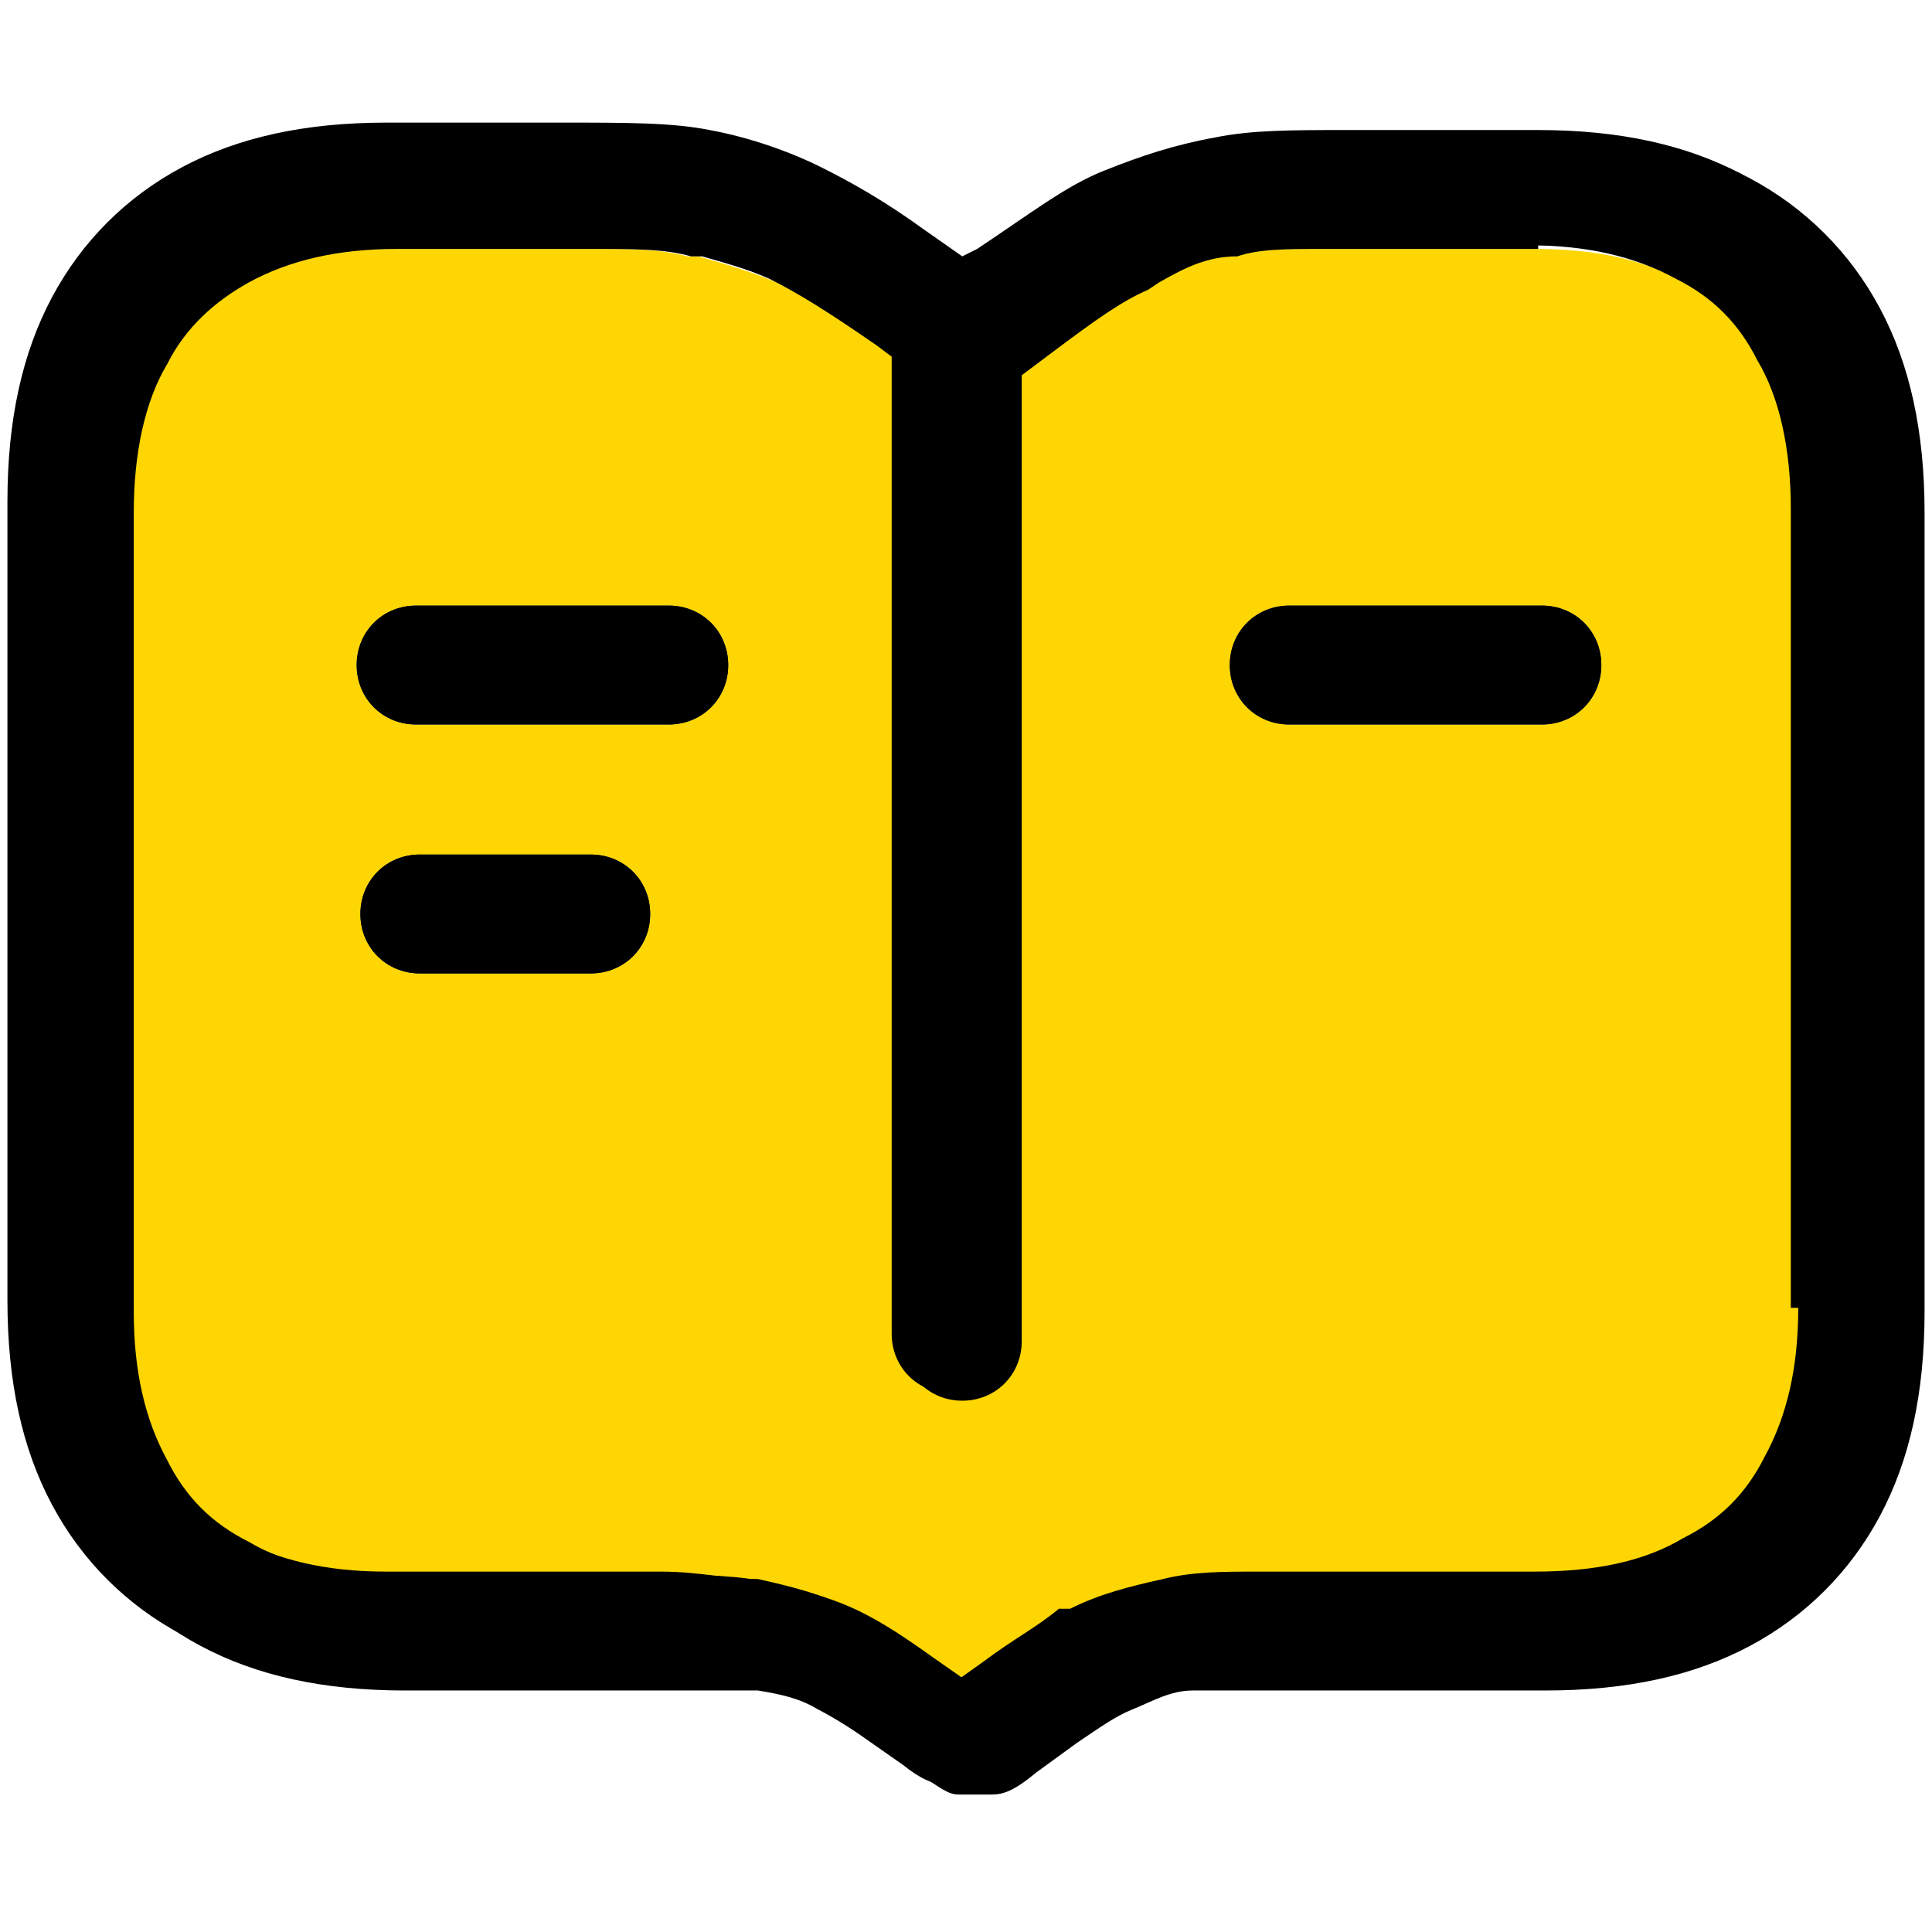
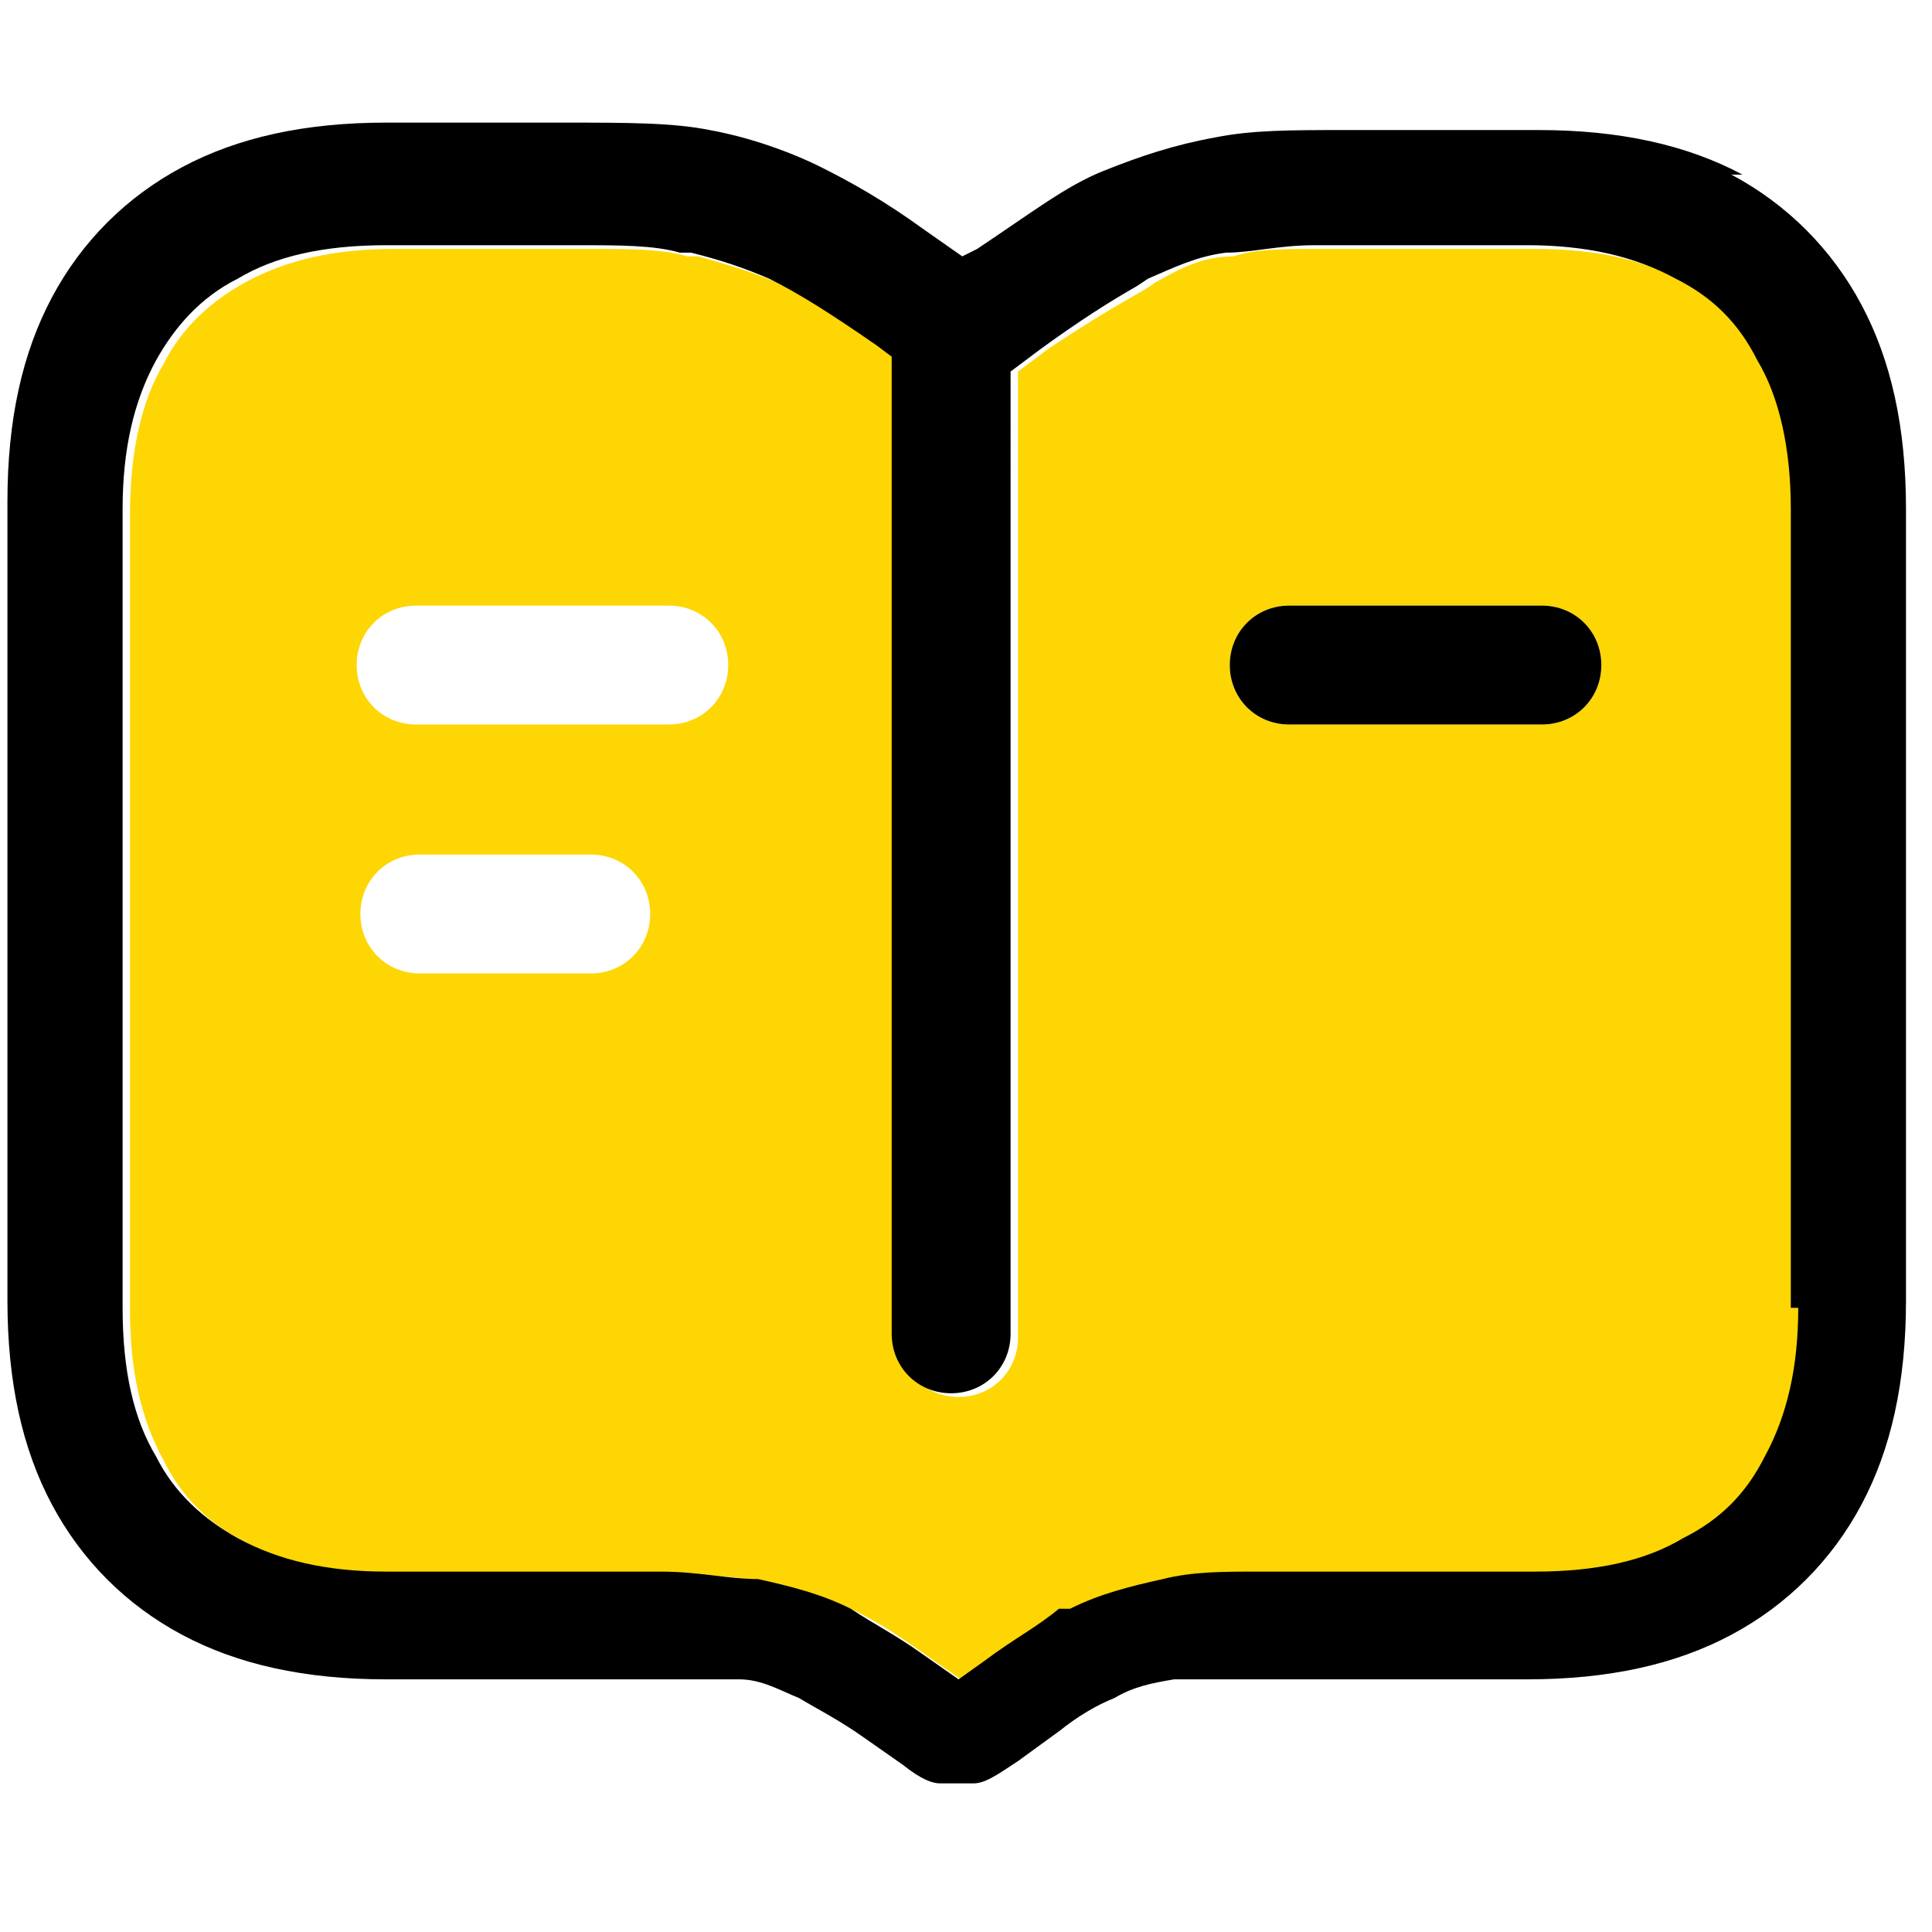
<svg xmlns="http://www.w3.org/2000/svg" id="_手機陰影" data-name=" 手機陰影" version="1.1" viewBox="0 0 52 52">
  <defs>
    <style>
      .cls-1 {
        fill: #fed604;
      }

      .cls-1, .cls-2 {
        stroke-width: 0px;
      }

      .cls-2 {
        fill: #000;
      }
    </style>
  </defs>
  <path class="cls-1" d="M45.3,7.6c-1-.6-2.3-.9-4-.9h-5.7c-1.1,0-1.8,0-2.4.2-.8,0-1.4.3-2.1.7l-.3.2c-.7.4-1.4.8-2.6,1.6l-.8.6v26c0,.9-.7,1.6-1.6,1.6s-1.6-.7-1.6-1.6V9.7l-.4-.3c-1.3-.9-2.1-1.4-2.9-1.8-.7-.3-1.4-.5-2.1-.7h-.3c-.7-.2-1.5-.2-2.8-.2h-5.1c-1.6,0-2.9.3-4,.9-.9.5-1.7,1.2-2.2,2.2-.6,1-.9,2.4-.9,4v21.5c0,1.6.3,2.9.9,4,.5,1,1.2,1.7,2.2,2.2,1,.6,2.4.9,4,.9h7.4c1,0,1.8,0,2.6.2.9.2,1.7.4,2.5.8.6.3,1.2.7,1.9,1.2l1,.7.7-.5c.7-.5,1.4-.9,2-1.2h.3c.8-.5,1.6-.8,2.5-.9.8,0,1.6-.2,2.6-.2h7.4c1.6,0,2.9-.3,4-.9,1-.5,1.7-1.2,2.2-2.2.6-1,.9-2.3.9-4V13.7c0-1.6-.3-2.9-.9-4-.5-.9-1.2-1.7-2.2-2.2h-.2ZM15.9,26.2h-4.6c-.9,0-1.6-.7-1.6-1.6s.7-1.6,1.6-1.6h4.6c.9,0,1.6.7,1.6,1.6s-.7,1.6-1.6,1.6ZM18,19.5h-6.8c-.9,0-1.6-.7-1.6-1.6s.7-1.6,1.6-1.6h6.8c.9,0,1.6.7,1.6,1.6s-.7,1.6-1.6,1.6ZM41.5,19.5h-6.8c-.9,0-1.6-.7-1.6-1.6s.7-1.6,1.6-1.6h6.8c.9,0,1.6.7,1.6,1.6s-.7,1.6-1.6,1.6Z" />
-   <path class="cls-2" d="M18,16.3h-6.8c-.9,0-1.6.7-1.6,1.6s.7,1.6,1.6,1.6h6.8c.9,0,1.6-.7,1.6-1.6s-.7-1.6-1.6-1.6Z" />
-   <path class="cls-2" d="M15.9,23h-4.6c-.9,0-1.6.7-1.6,1.6s.7,1.6,1.6,1.6h4.6c.9,0,1.6-.7,1.6-1.6s-.7-1.6-1.6-1.6Z" />
  <path class="cls-2" d="M41.5,16.3h-6.8c-.9,0-1.6.7-1.6,1.6s.7,1.6,1.6,1.6h6.8c.9,0,1.6-.7,1.6-1.6s-.7-1.6-1.6-1.6Z" />
  <path class="cls-2" d="M46.9,4.7c-1.5-.8-3.3-1.2-5.5-1.2h-5.1c-1.6,0-2.6,0-3.6.2-1.1.2-2,.5-3,.9s-1.9,1.1-3.4,2.1l-.4.2-1-.7c-1.1-.8-2-1.3-2.8-1.7s-1.9-.8-3-1c-1-.2-2.2-.2-4-.2h-4.7c-2.2,0-4,.4-5.5,1.2-1.5.8-2.7,2-3.5,3.5-.8,1.5-1.2,3.3-1.2,5.5v21.5c0,2.2.4,4,1.2,5.5.8,1.5,2,2.7,3.5,3.5s3.3,1.2,5.5,1.2h7.4c.8,0,1.5,0,2.1,0s1.1.3,1.6.5c.5.3,1.1.6,1.8,1.1l1,.7c.5.4.8.5,1,.5h.9c.3,0,.6-.2,1.2-.6l1.1-.8c.5-.4,1-.7,1.5-.9.5-.3,1-.4,1.6-.5.6,0,1.2,0,2.1,0h7.4c2.2,0,4-.4,5.5-1.2s2.7-2,3.5-3.5,1.2-3.3,1.2-5.5V13.7c0-2.2-.4-4-1.2-5.5s-2-2.7-3.5-3.5h.3ZM48.4,35.2c0,1.6-.3,2.9-.9,4-.5,1-1.2,1.7-2.2,2.2-1,.6-2.3.9-4,.9h-7.4c-1,0-1.8,0-2.6.2-.9.2-1.7.4-2.5.8h-.3c-.6.5-1.2.8-2,1.4l-.7.5-1-.7c-.7-.5-1.3-.8-1.9-1.2-.8-.4-1.6-.6-2.5-.8-.8,0-1.6-.2-2.6-.2h-7.4c-1.6,0-2.9-.3-4-.9-.9-.5-1.7-1.2-2.2-2.2-.6-1-.9-2.3-.9-4V13.7c0-1.6.3-2.9.9-4,.5-.9,1.2-1.7,2.2-2.2,1-.6,2.3-.9,4-.9h5.1c1.2,0,2.1,0,2.8.2h.3c.8.2,1.4.4,2.1.7.8.4,1.6.9,2.9,1.8l.4.3v26.3c0,.9.7,1.6,1.6,1.6s1.6-.7,1.6-1.6V10l.8-.6c1.1-.8,1.9-1.3,2.6-1.7l.3-.2c.7-.3,1.3-.6,2.1-.7.7,0,1.4-.2,2.4-.2h5.7c1.6,0,2.9.3,4,.9,1,.5,1.7,1.2,2.2,2.2.6,1,.9,2.4.9,4v21.5h.2Z" />
  <g id="book">
-     <path id="Combined-Shape" class="cls-2" d="M19.3,3.8c1,.2,2,.5,3,.9.8.4,1.6.9,2.8,1.7l1,.7.4-.2c1.5-1,2.4-1.6,3.4-2.1s1.9-.8,3-1c1-.2,2-.2,3.6-.2h5.1c2.2,0,4,.4,5.5,1.2,1.5.8,2.7,2,3.5,3.5.8,1.5,1.2,3.3,1.2,5.5v21.5c0,2.2-.4,4-1.2,5.5s-2,2.7-3.5,3.5-3.3,1.2-5.5,1.2h-7.4c-.8,0-1.5,0-2.1,0s-1.1.3-1.6.5-.9.5-1.5.9l-1.1.8c-.6.5-.9.6-1.2.6h-.9c-.3,0-.5-.2-1-.5l-1-.7c-.7-.5-1.2-.8-1.8-1.1-.5-.3-1-.4-1.6-.5-.6,0-1.2,0-2.1,0h-7.4c-2.2,0-4-.4-5.5-1.2s-2.7-2-3.5-3.5-1.2-3.3-1.2-5.5V13.7c0-2.2.4-4,1.2-5.5.8-1.5,2-2.7,3.5-3.5,1.5-.8,3.3-1.2,5.5-1.2h4.7c1.8,0,2.9,0,4,.2h-.3ZM41.4,6.7h-5.7c-1.1,0-1.8,0-2.4.2-.8,0-1.4.3-2.1.7l-.3.2c-.7.3-1.4.8-2.6,1.7l-.8.6v26c0,.9-.7,1.6-1.6,1.6s-1.6-.7-1.6-1.6V9.7l-.4-.3c-1.3-.9-2.1-1.4-2.9-1.8-.7-.3-1.4-.5-2.1-.7h-.3c-.7-.2-1.5-.2-2.8-.2h-5.1c-1.6,0-2.9.3-4,.9-.9.5-1.7,1.2-2.2,2.2-.6,1-.9,2.4-.9,4v21.5c0,1.6.3,2.9.9,4,.5,1,1.2,1.7,2.2,2.2,1,.6,2.4.9,4,.9h7.4c1,0,1.8,0,2.6.2.9.2,1.7.4,2.5.8.6.3,1.2.7,1.9,1.2l1,.7.7-.5c.7-.5,1.4-.9,2-1.2h.3c.8-.5,1.6-.8,2.5-.9.8,0,1.6-.2,2.6-.2h7.4c1.6,0,2.9-.3,4-.9,1-.5,1.7-1.2,2.2-2.2.6-1,.9-2.3.9-4V13.7c0-1.6-.3-2.9-.9-4-.5-.9-1.2-1.7-2.2-2.2-1-.6-2.3-.9-4-.9h-.2ZM15.9,23c.9,0,1.6.7,1.6,1.6s-.7,1.6-1.6,1.6h-4.6c-.9,0-1.6-.7-1.6-1.6s.7-1.6,1.6-1.6h4.6ZM41.5,16.3c.9,0,1.6.7,1.6,1.6s-.7,1.6-1.6,1.6h-6.8c-.9,0-1.6-.7-1.6-1.6s.7-1.6,1.6-1.6h6.8ZM18,16.3c.9,0,1.6.7,1.6,1.6s-.7,1.6-1.6,1.6h-6.8c-.9,0-1.6-.7-1.6-1.6s.7-1.6,1.6-1.6h6.8Z" />
-   </g>
+     </g>
</svg>